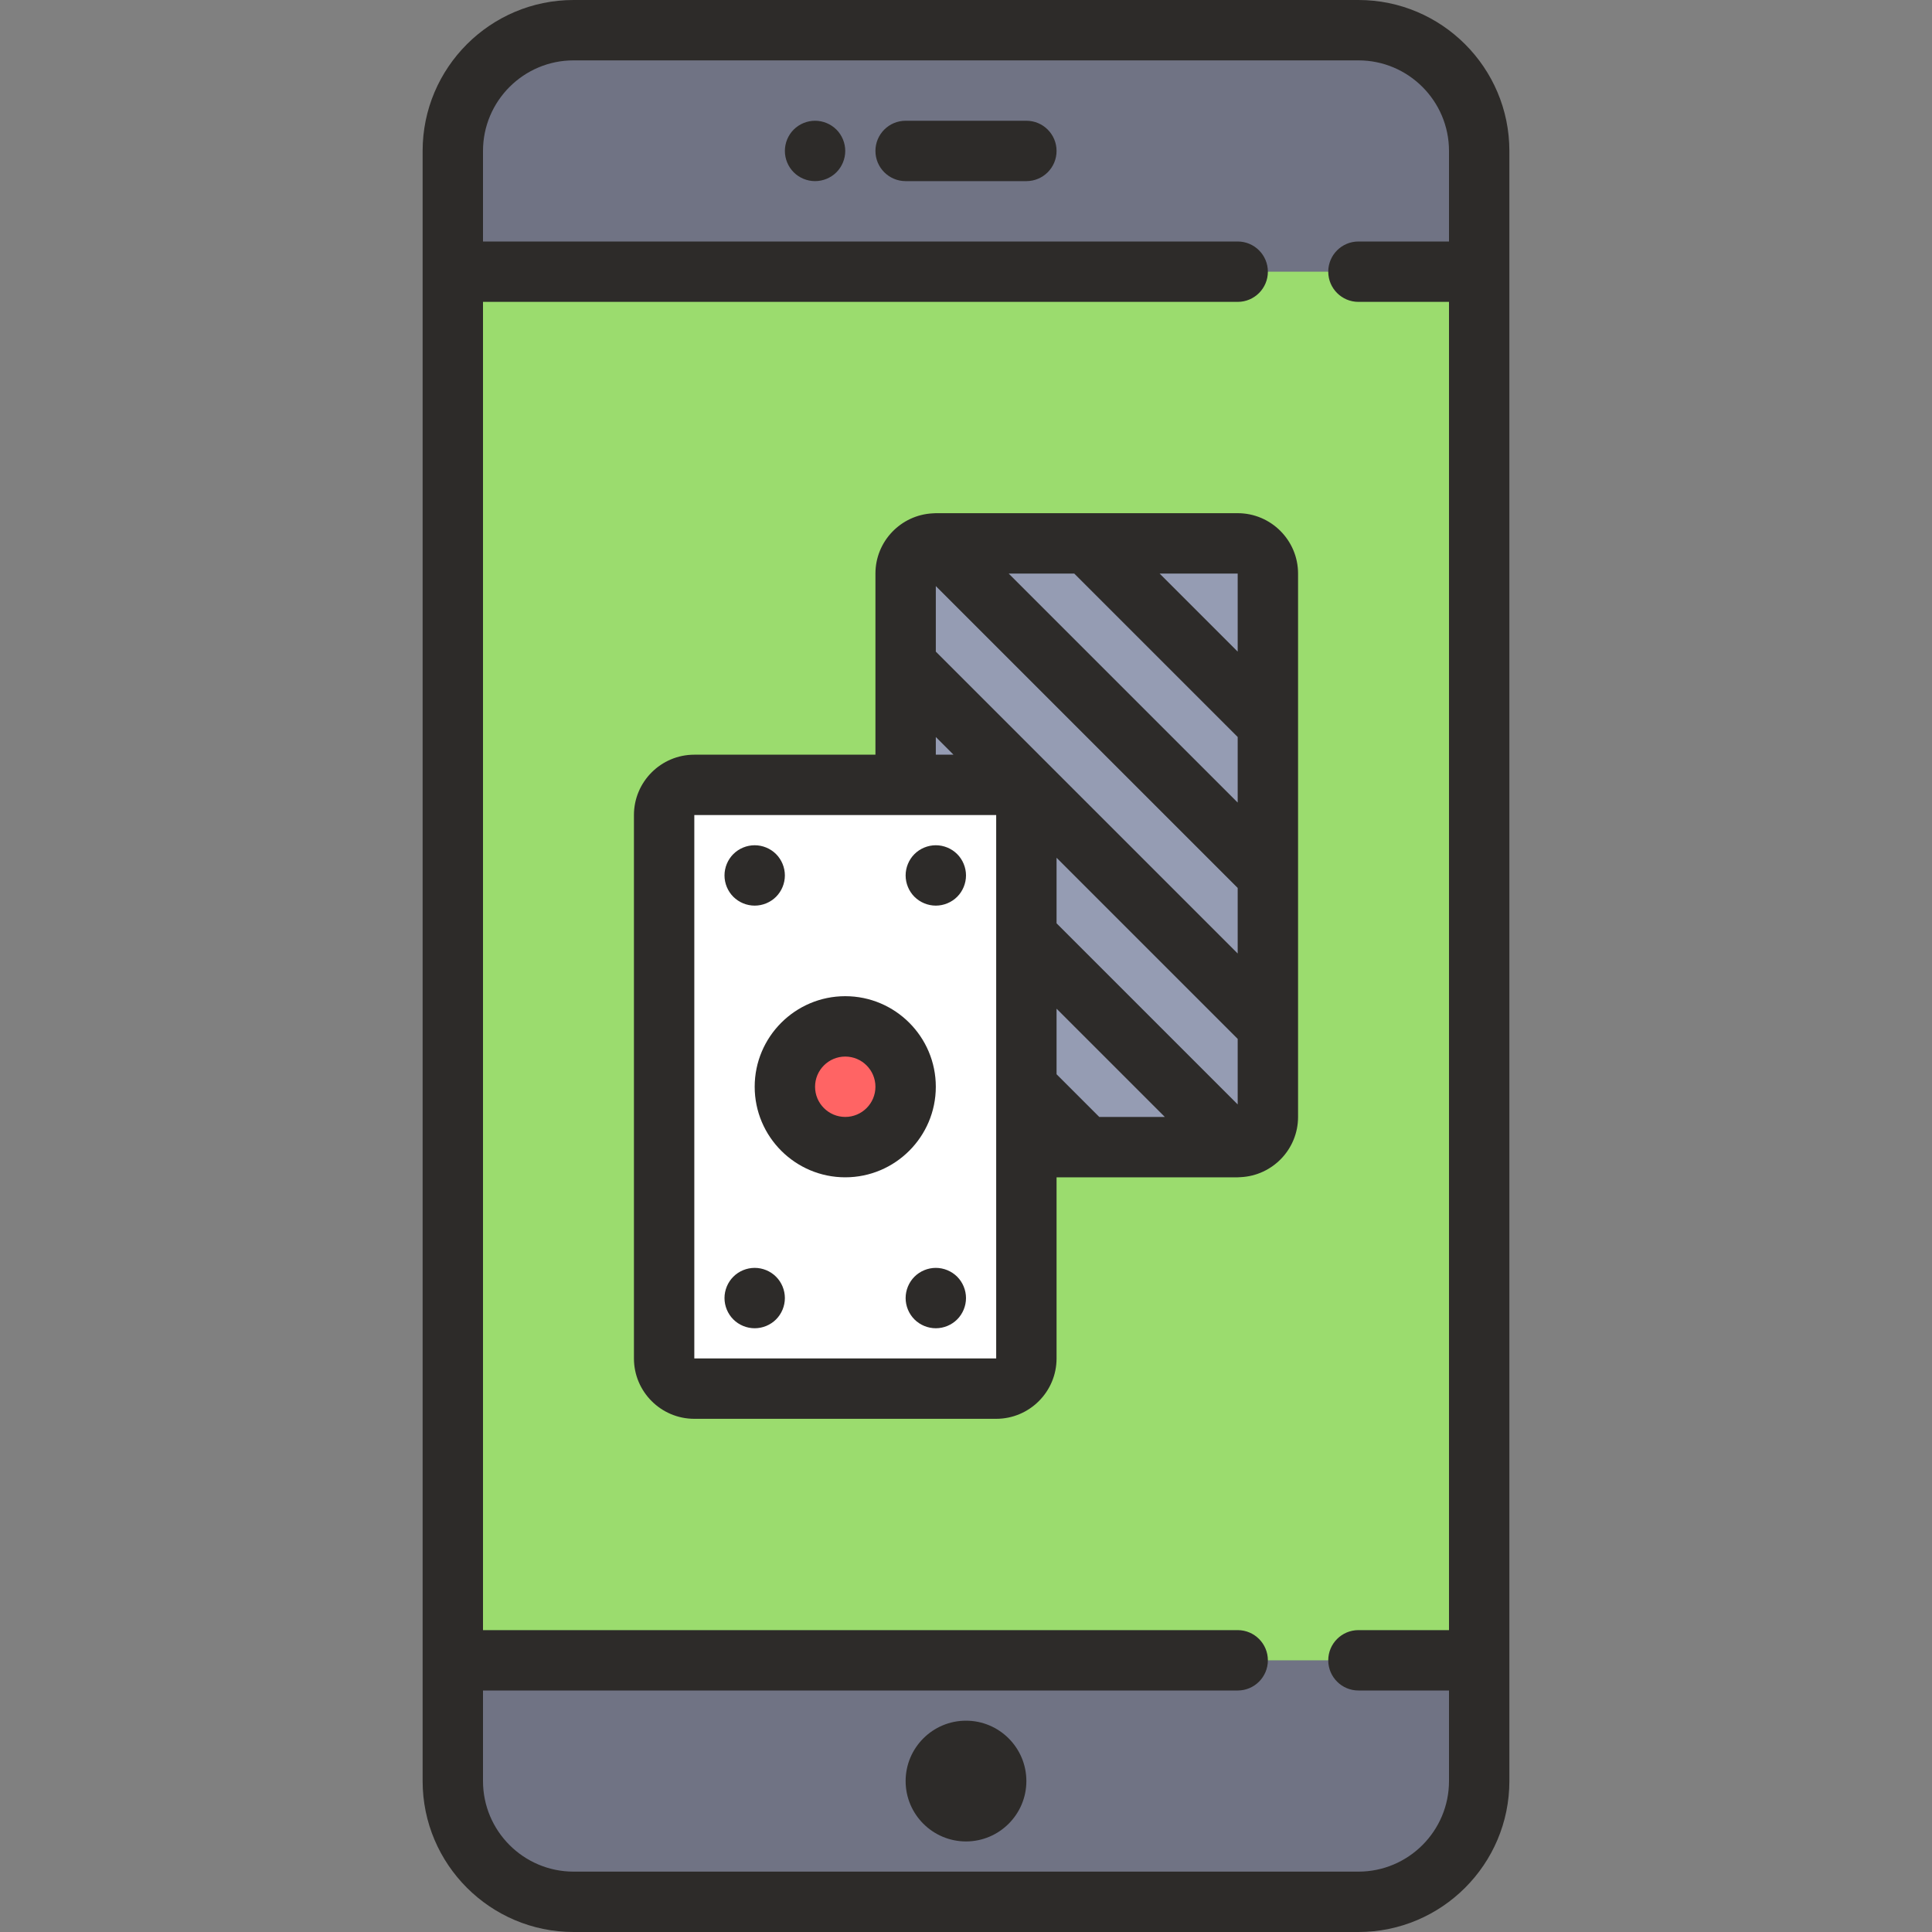
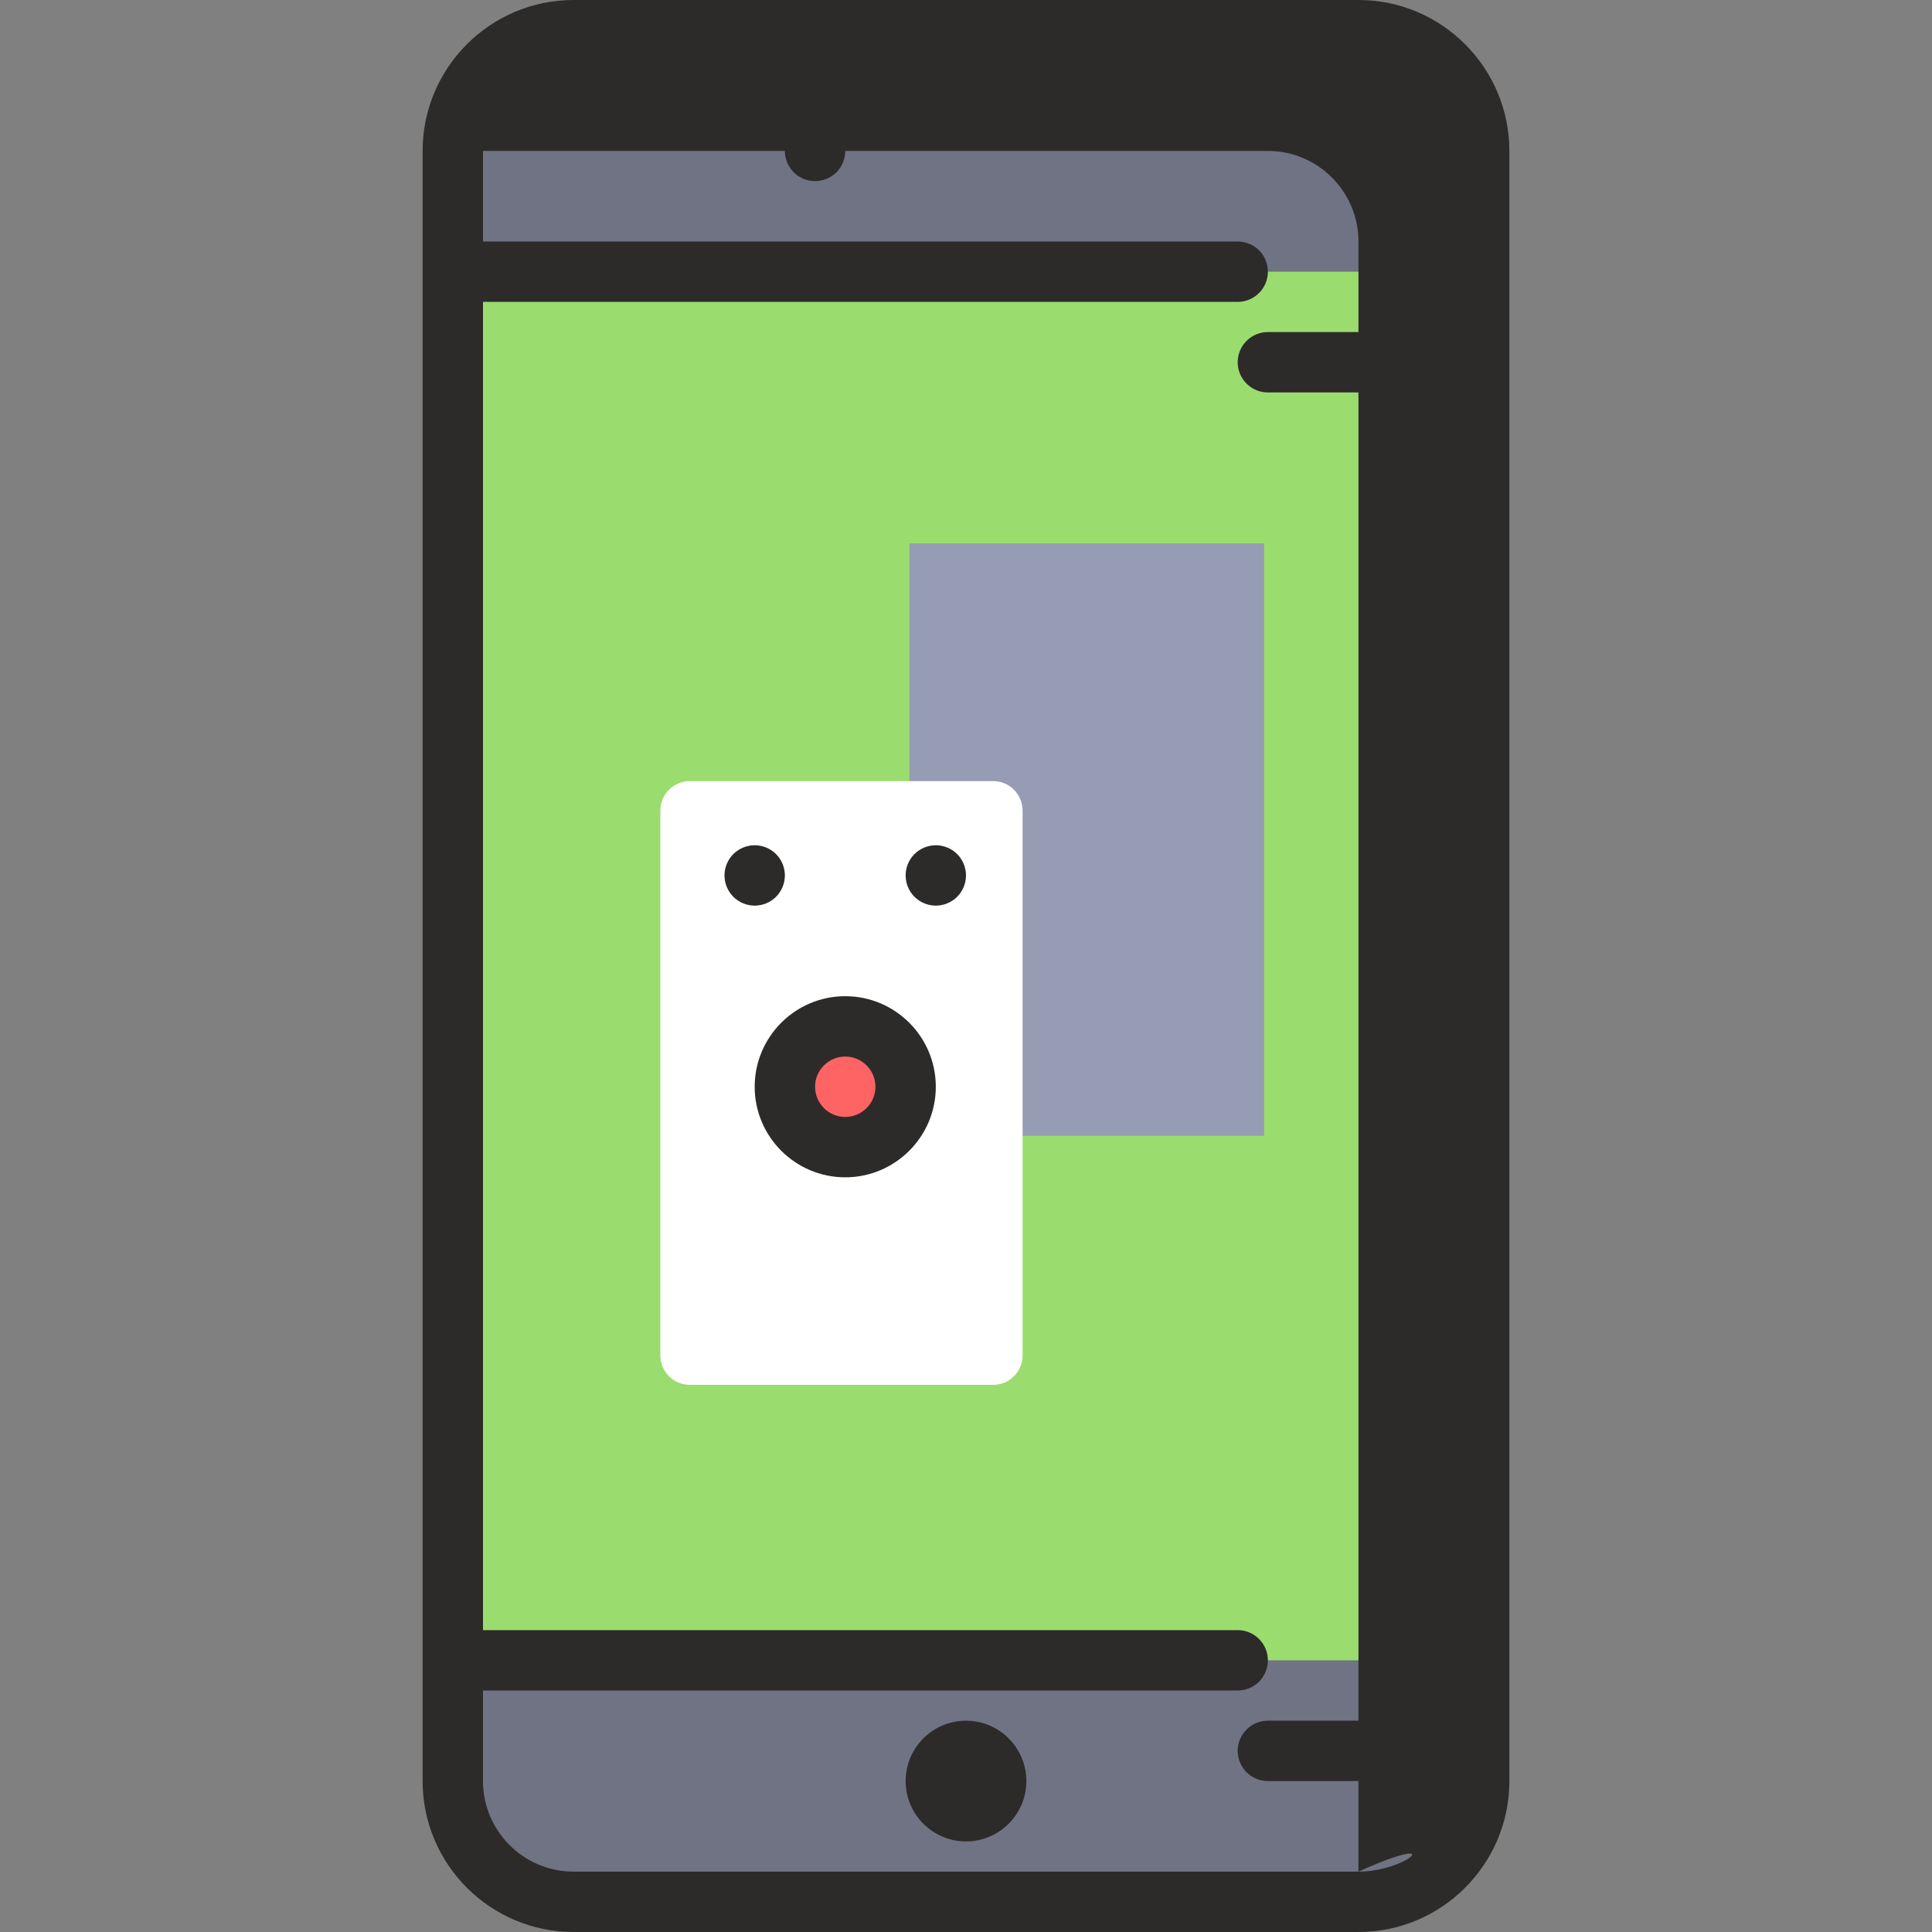
<svg xmlns="http://www.w3.org/2000/svg" version="1.1" id="Layer_1" viewBox="0 0 512 512" xml:space="preserve">
  <rect x="0" y="0" width="512" height="512" fill="#808080" stroke="none" />
  <path style="fill:#707384;" d="M365.491,505H146.509C132.421,505,121,493.579,121,479.491V33.509C121,19.421,132.421,8,146.509,8  h218.982C379.579,8,391,19.421,391,33.509v445.982C391,493.579,379.579,505,365.491,505z" />
  <rect x="121" y="72" style="fill:#9BDC6E;" width="270" height="368" />
  <rect x="241" y="144" style="fill:#959CB3;" width="94" height="157" />
  <path style="fill:#FFFFFF;" d="M263.193,367h-80.386c-4.312,0-7.807-3.495-7.807-7.807V214.808c0-4.313,3.496-7.808,7.807-7.808  h80.386c4.312,0,7.807,3.495,7.807,7.808v144.385C271,363.505,267.504,367,263.193,367z" />
  <circle style="fill:#FF6464;" cx="224" cy="287" r="20" />
  <g>
-     <path style="fill:#2D2B29;" d="M360,0H152c-22.056,0-40,17.944-40,40v432c0,22.056,17.944,40,40,40h208c22.056,0,40-17.944,40-40   V40C400,17.944,382.056,0,360,0z M360,496H152c-13.234,0-24-10.766-24-24v-24h200c4.418,0,8-3.582,8-8s-3.582-8-8-8H128V80h200   c4.418,0,8-3.582,8-8s-3.582-8-8-8H128V40c0-13.233,10.766-24,24-24h208c13.234,0,24,10.767,24,24v24h-24c-4.418,0-8,3.582-8,8   s3.582,8,8,8h24v352h-24c-4.418,0-8,3.582-8,8s3.582,8,8,8h24v24C384,485.234,373.234,496,360,496z" />
-     <path style="fill:#2D2B29;" d="M272,32h-32c-4.418,0-8,3.582-8,8s3.582,8,8,8h32c4.418,0,8-3.582,8-8S276.418,32,272,32z" />
+     <path style="fill:#2D2B29;" d="M360,0H152c-22.056,0-40,17.944-40,40v432c0,22.056,17.944,40,40,40h208c22.056,0,40-17.944,40-40   V40C400,17.944,382.056,0,360,0z M360,496H152c-13.234,0-24-10.766-24-24v-24h200c4.418,0,8-3.582,8-8s-3.582-8-8-8H128V80h200   c4.418,0,8-3.582,8-8s-3.582-8-8-8H128V40h208c13.234,0,24,10.767,24,24v24h-24c-4.418,0-8,3.582-8,8   s3.582,8,8,8h24v352h-24c-4.418,0-8,3.582-8,8s3.582,8,8,8h24v24C384,485.234,373.234,496,360,496z" />
    <path style="fill:#2D2B29;" d="M216,32c-2.11,0-4.17,0.85-5.66,2.34S208,37.89,208,40s0.85,4.17,2.34,5.66S213.89,48,216,48   s4.17-0.85,5.66-2.34S224,42.11,224,40s-0.85-4.17-2.34-5.66C220.17,32.85,218.1,32,216,32z" />
    <path style="fill:#2D2B29;" d="M256,456c-8.822,0-16,7.178-16,16s7.178,16,16,16c8.822,0,16-7.178,16-16S264.822,456,256,456z" />
    <path style="fill:#2D2B29;" d="M248,288c0-13.233-10.766-24-24-24s-24,10.767-24,24s10.766,24,24,24S248,301.233,248,288z M224,296   c-4.411,0-8-3.589-8-8s3.589-8,8-8s8,3.589,8,8S228.411,296,224,296z" />
    <path style="fill:#2D2B29;" d="M200,240c2.11,0,4.17-0.85,5.66-2.34c1.49-1.49,2.34-3.55,2.34-5.66s-0.85-4.17-2.34-5.66   c-1.49-1.49-3.55-2.34-5.66-2.34s-4.17,0.85-5.66,2.34S192,229.89,192,232s0.85,4.17,2.34,5.66S197.89,240,200,240z" />
    <path style="fill:#2D2B29;" d="M248,224c-2.1,0-4.17,0.85-5.66,2.34S240,229.9,240,232s0.85,4.17,2.34,5.66S245.9,240,248,240   s4.17-0.85,5.66-2.34c1.49-1.49,2.34-3.55,2.34-5.66s-0.85-4.17-2.34-5.66C252.17,224.85,250.11,224,248,224z" />
-     <path style="fill:#2D2B29;" d="M248,336c-2.1,0-4.17,0.85-5.66,2.34S240,341.9,240,344c0,2.11,0.85,4.17,2.34,5.66   S245.89,352,248,352s4.17-0.85,5.66-2.34S256,346.11,256,344c0-2.11-0.85-4.17-2.34-5.66C252.17,336.85,250.1,336,248,336z" />
-     <path style="fill:#2D2B29;" d="M200,336c-2.11,0-4.17,0.85-5.66,2.34S192,341.89,192,344s0.85,4.17,2.34,5.66S197.89,352,200,352   s4.17-0.85,5.66-2.34S208,346.11,208,344c0-2.11-0.85-4.17-2.34-5.66C204.17,336.85,202.11,336,200,336z" />
-     <path style="fill:#2D2B29;" d="M344,191.998V152c0-8.822-7.178-16-16-16h-39.998c-0.001,0-0.003,0-0.005,0h-39.995   c-0.265,0-0.53,0.014-0.794,0.04C238.755,136.457,232,143.445,232,152v23.998c0,0.001,0,0.003,0,0.004V200h-48   c-8.822,0-16,7.178-16,16v144c0,8.822,7.178,16,16,16h80c8.822,0,16-7.178,16-16v-48h48c0.264,0,0.528-0.015,0.791-0.04   C337.245,311.544,344,304.556,344,296v-23.998c0-0.001,0-0.003,0-0.004v-39.996c0-0.001,0-0.003,0-0.004v-39.996   C344,192.001,344,191.999,344,191.998z M291.313,296L280,284.687v-17.373L308.687,296H291.313z M280,244.687v-17.373l48,48v17.373   L280,244.687z M248,172.687v-17.373l80,80v17.373L248,172.687z M267.313,152h17.373L328,195.313v17.373L267.313,152z M328,172.687   L307.313,152H328V172.687z M248,195.313l4.687,4.687H248V195.313z M184,360V216l80-0.001v32c0,0.001,0,0.003,0,0.004v39.996   c0,0.001,0,0.003,0,0.004V360H184z" />
  </g>
</svg>